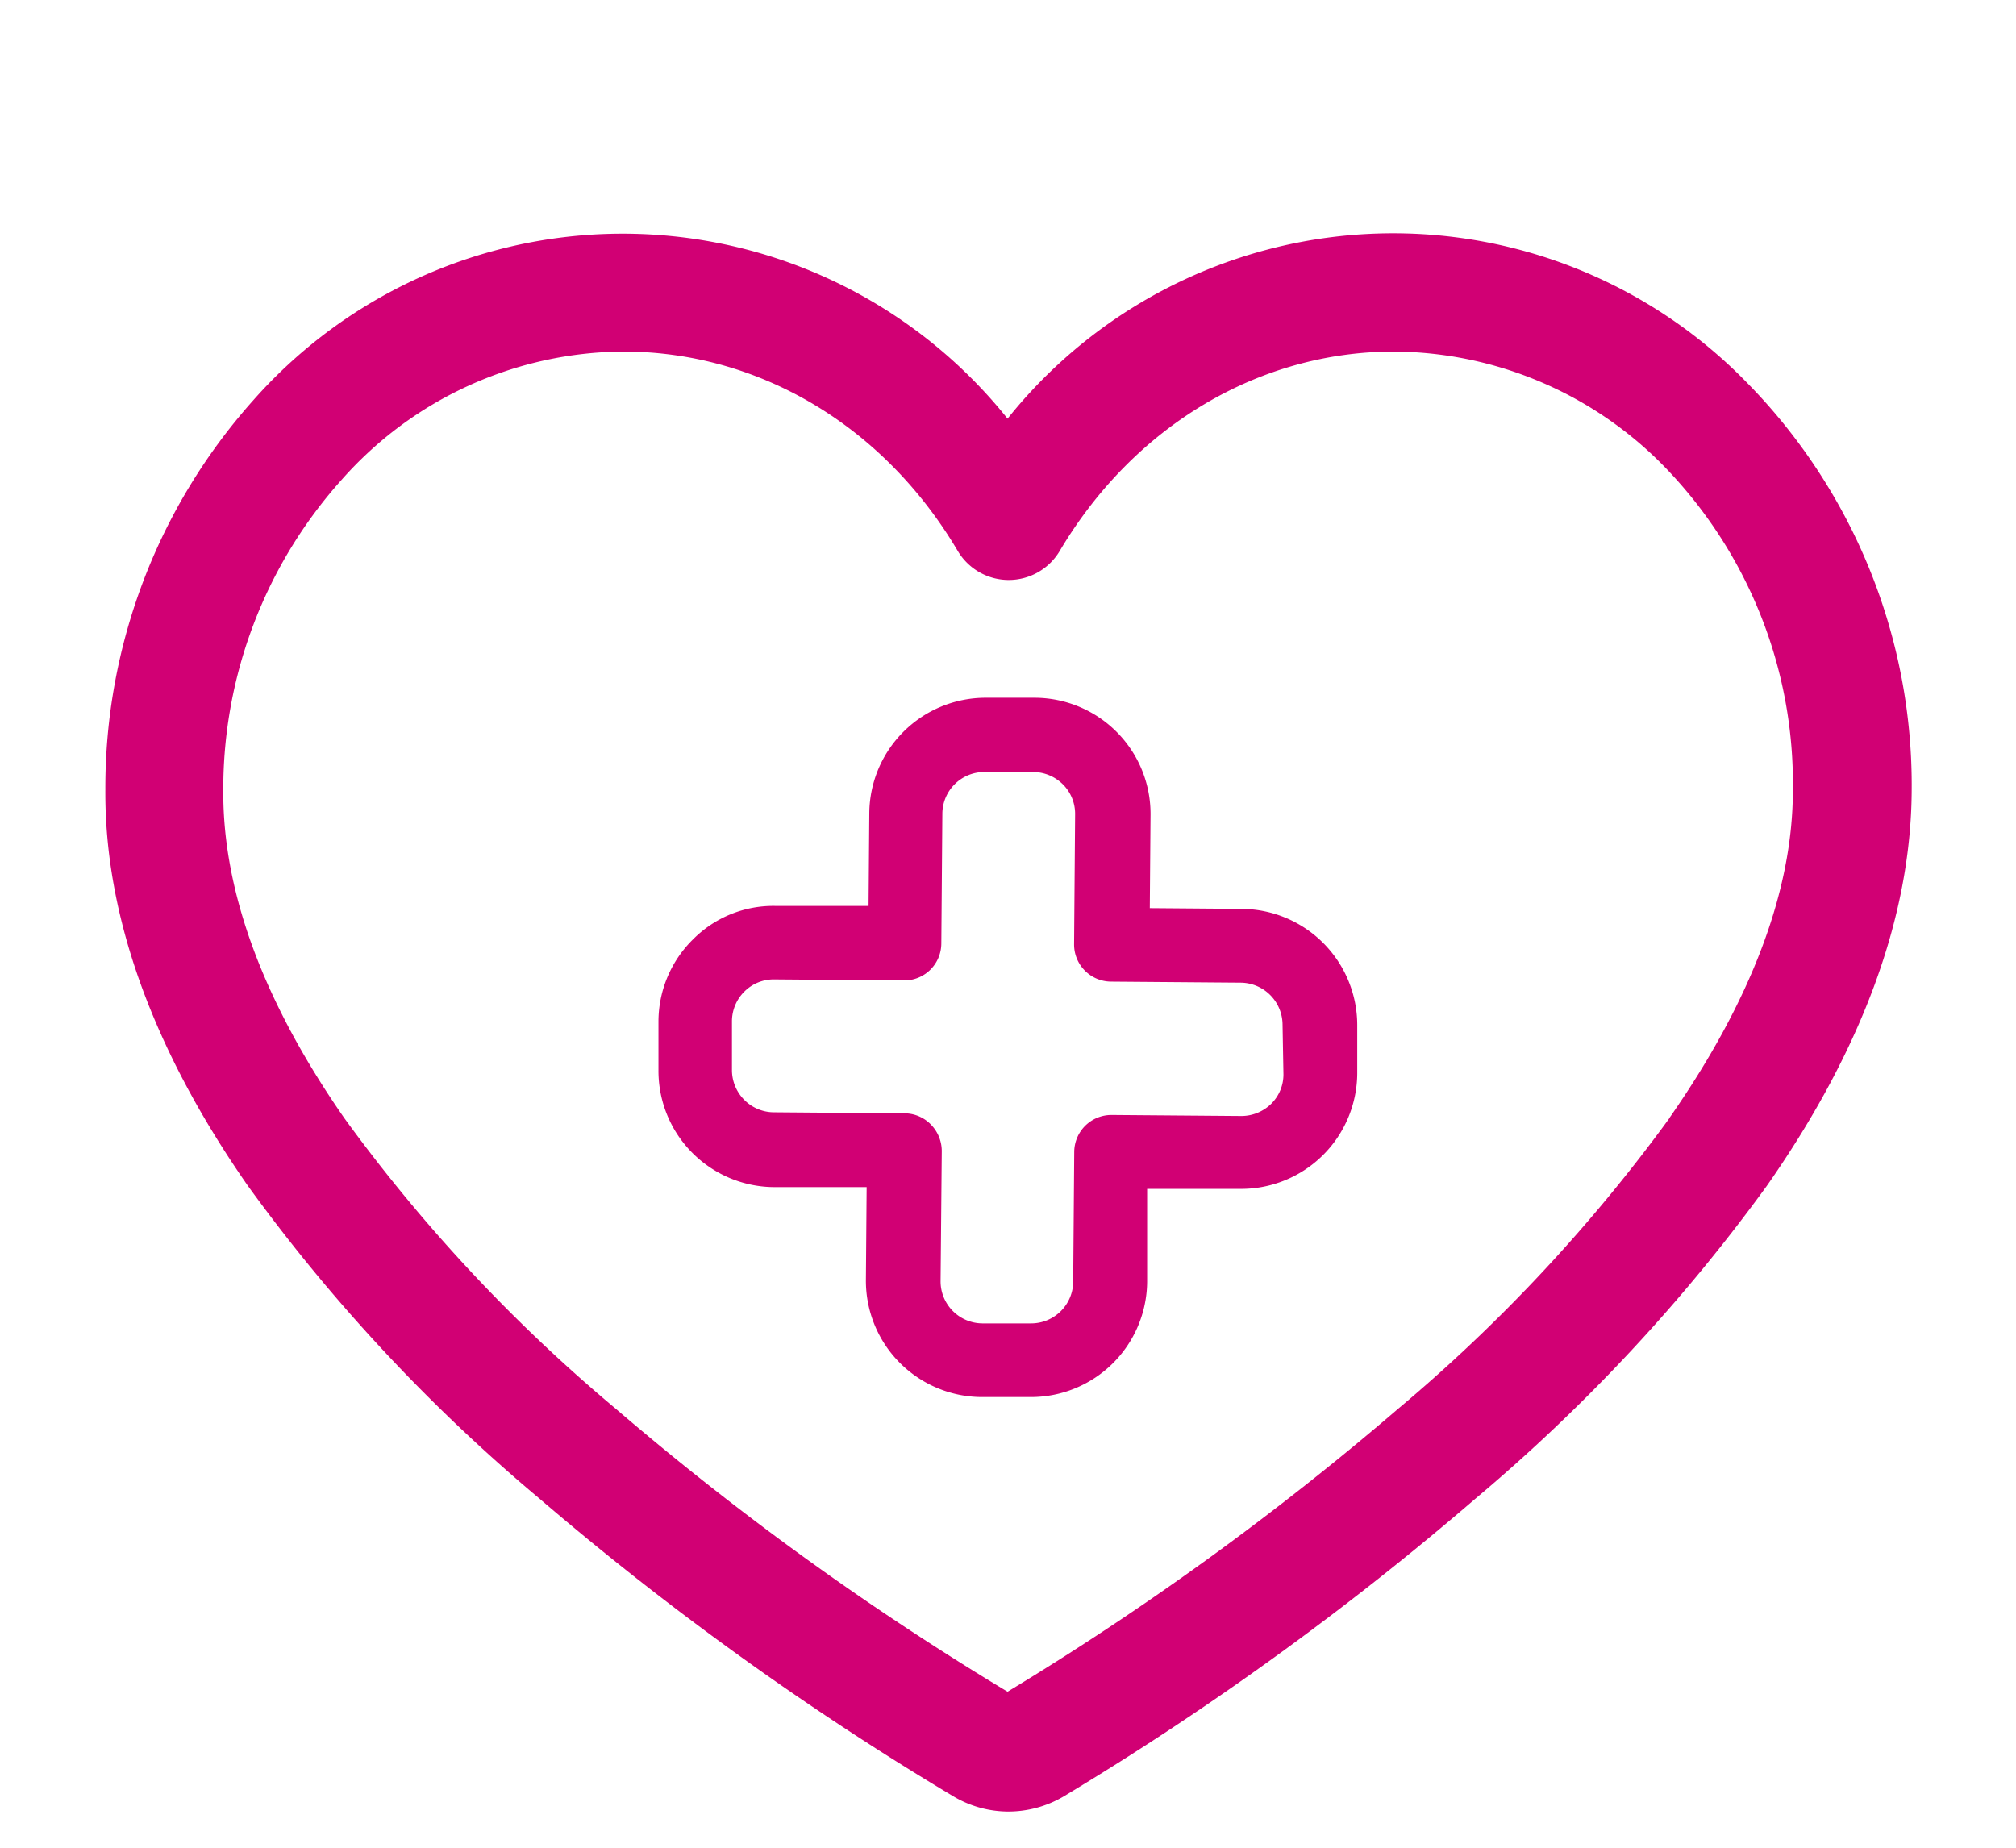
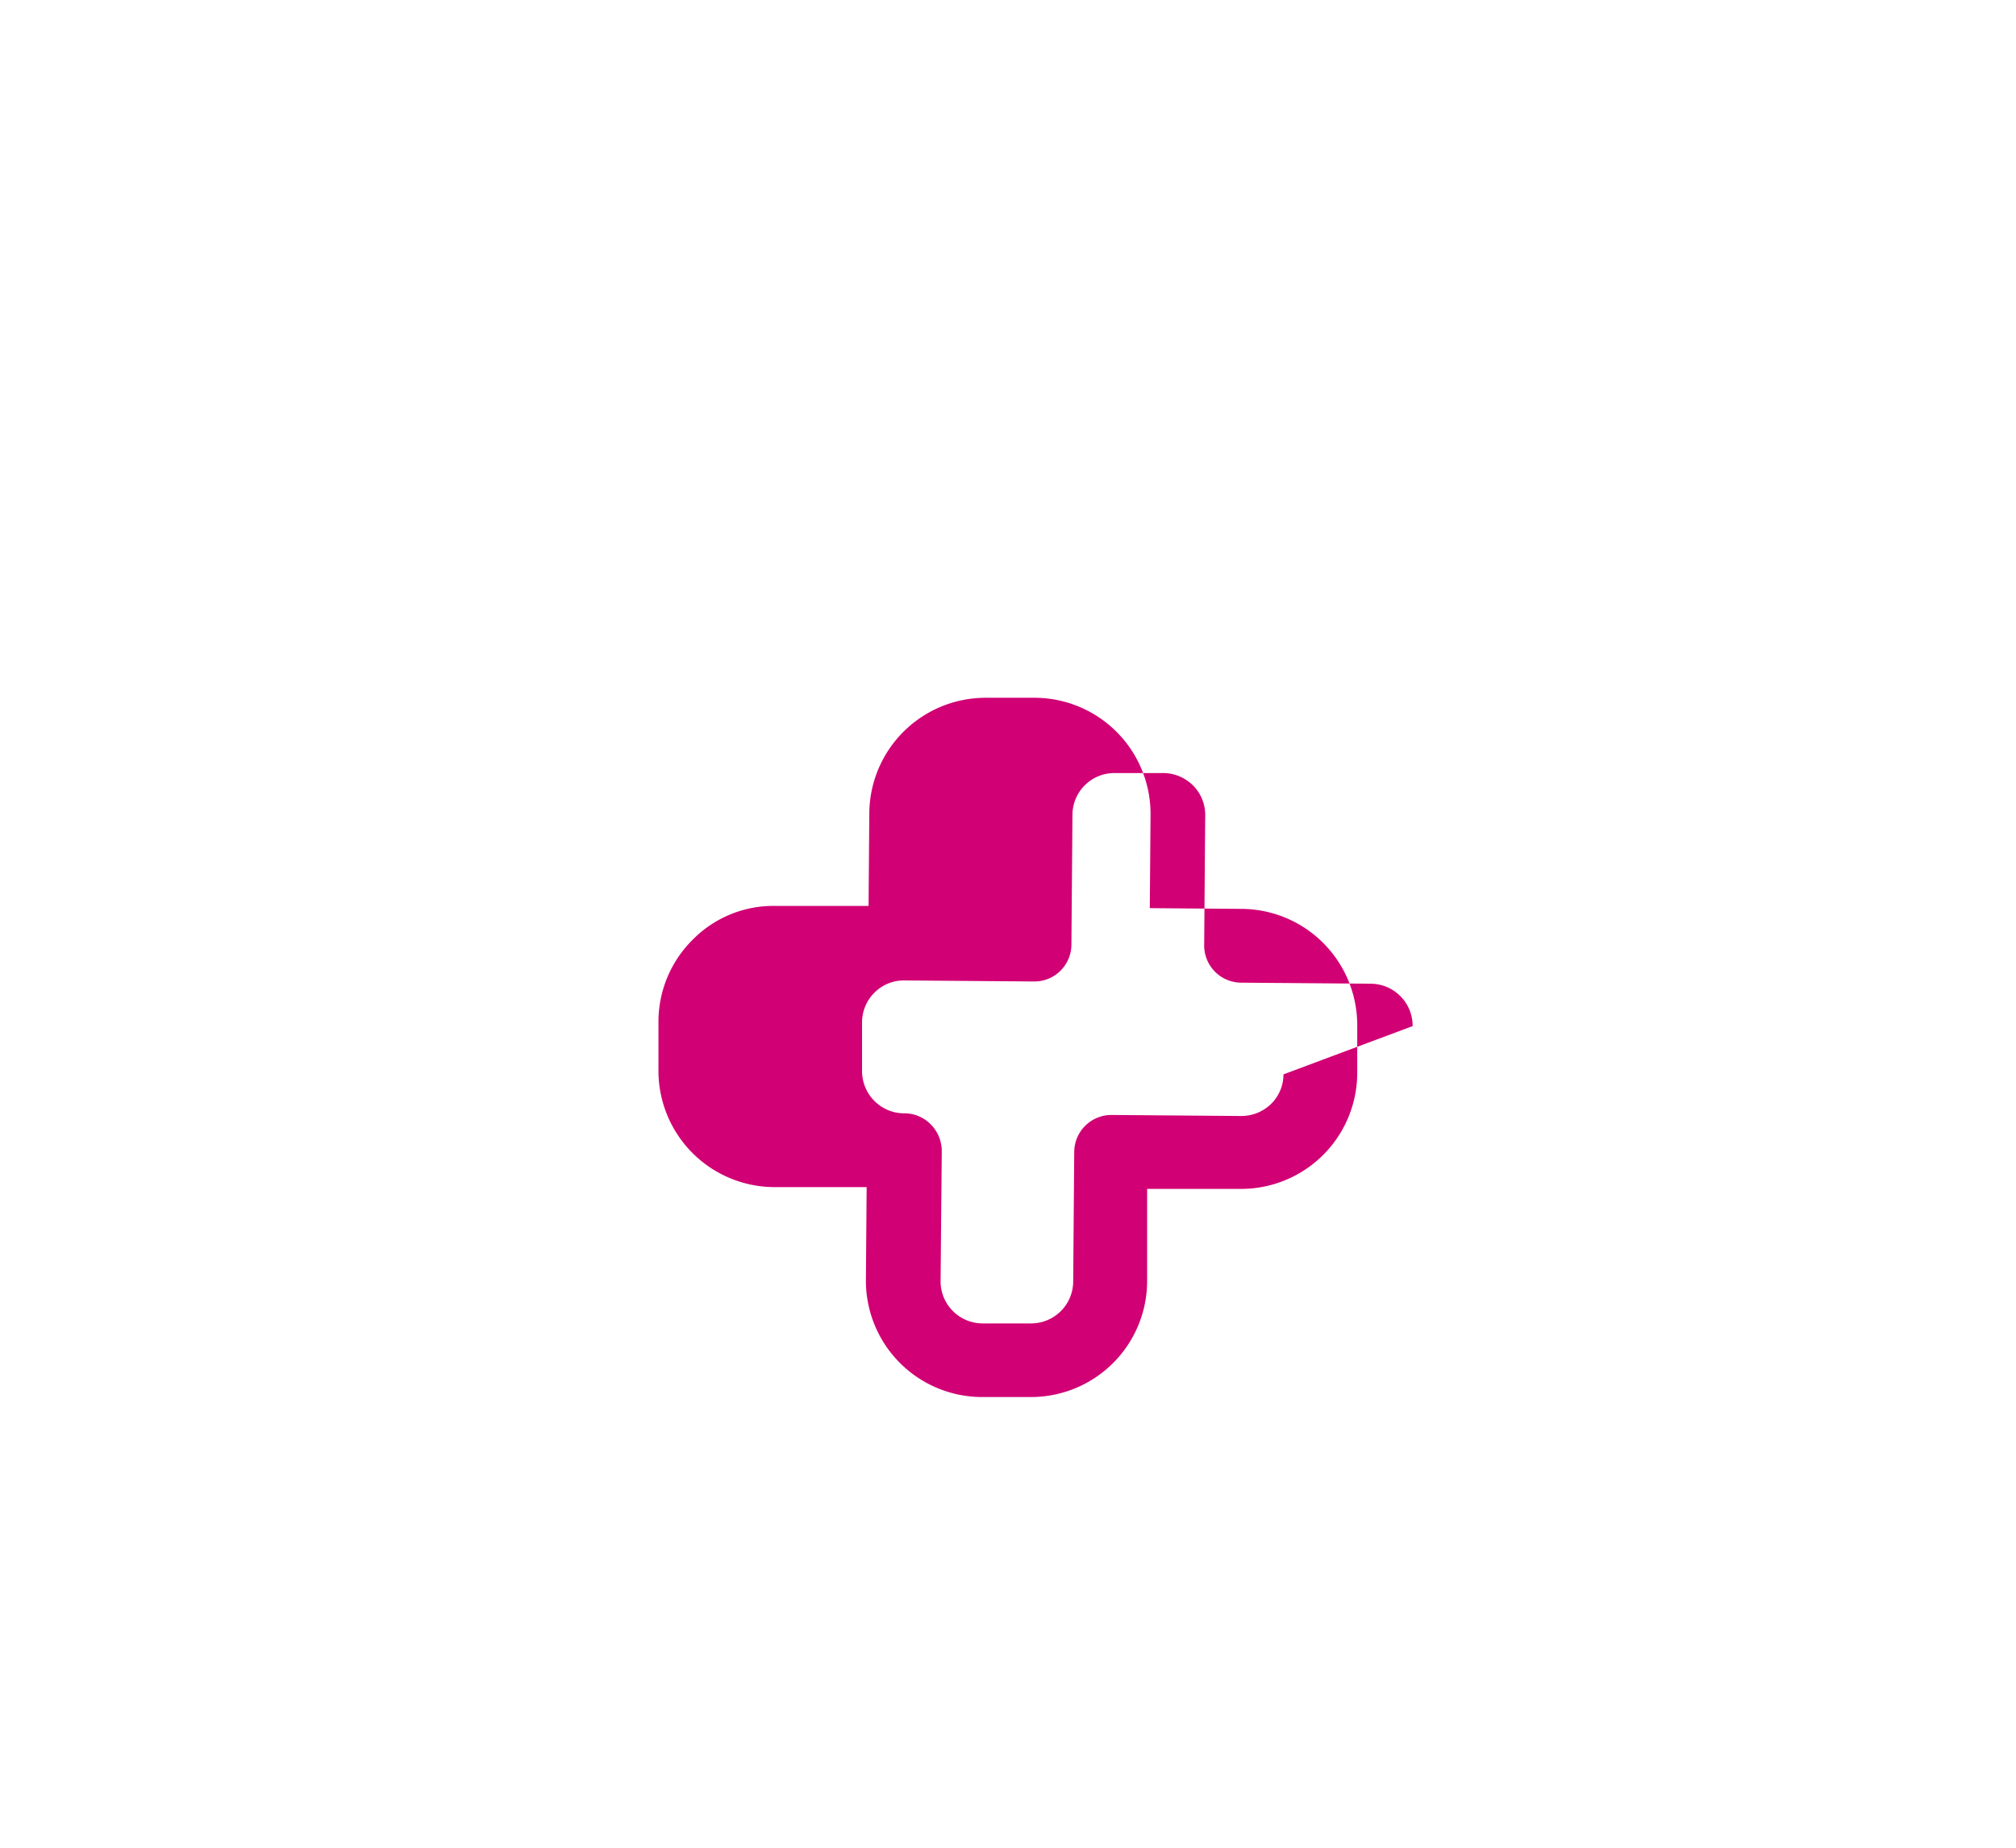
<svg xmlns="http://www.w3.org/2000/svg" id="Layer_1" data-name="Layer 1" viewBox="0 0 136.06 124.72">
  <defs>
    <style>.cls-1{fill:#d10074;}</style>
  </defs>
-   <path class="cls-1" d="M83.88,61.35,77.6,61.3,77.65,55a7.84,7.84,0,0,0-7.77-7.9l-3.31,0h-.06a7.85,7.85,0,0,0-7.84,7.77l-.05,6.28-6.28,0a7.64,7.64,0,0,0-5.56,2.25,7.79,7.79,0,0,0-2.34,5.52l0,3.3a7.85,7.85,0,0,0,7.78,7.91l6.27,0-.05,6.27a7.85,7.85,0,0,0,7.78,7.9l3.3,0h.07a7.84,7.84,0,0,0,7.83-7.77l0-6.28,6.28,0a7.84,7.84,0,0,0,7.9-7.77l0-3.31A7.85,7.85,0,0,0,83.88,61.35Zm2.74,11.17a2.78,2.78,0,0,1-.84,2,2.88,2.88,0,0,1-2,.81L75,75.26h0a2.51,2.51,0,0,0-2.5,2.48l-.07,8.78a2.84,2.84,0,0,1-2.83,2.81h0l-3.3,0a2.84,2.84,0,0,1-2.82-2.86l.08-8.77a2.56,2.56,0,0,0-.72-1.78A2.49,2.49,0,0,0,61,75.15l-8.78-.07a2.83,2.83,0,0,1-2-.85,2.86,2.86,0,0,1-.82-2l0-3.31a2.83,2.83,0,0,1,.85-2,2.79,2.79,0,0,1,2-.81h0l8.78.07h0a2.5,2.5,0,0,0,2.5-2.48l.07-8.78a2.83,2.83,0,0,1,2.84-2.81h0l3.31,0a2.87,2.87,0,0,1,2,.85,2.81,2.81,0,0,1,.81,2l-.07,8.78a2.51,2.51,0,0,0,2.48,2.52l8.78.07a2.85,2.85,0,0,1,2.81,2.86Z" />
-   <path class="cls-1" d="M118,25.93a33.32,33.32,0,0,0-50,2.33A33.26,33.26,0,0,0,17.11,27a39.25,39.25,0,0,0-10,26.29c-.06,8.51,3.18,17.5,9.61,26.74a117.11,117.11,0,0,0,19.67,21.11,202.6,202.6,0,0,0,28,20.14,7.27,7.27,0,0,0,3.67,1,7.35,7.35,0,0,0,3.69-1,203.17,203.17,0,0,0,27.85-20.14,118.25,118.25,0,0,0,19.64-21.09c6.44-9.21,9.73-18.18,9.78-26.66A38.76,38.76,0,0,0,118,25.93Zm-5.34,49.56A110.27,110.27,0,0,1,94.34,95.11,197.28,197.28,0,0,1,68,114.19,194.79,194.79,0,0,1,41.58,95.11,109,109,0,0,1,23.25,75.49c-5.47-7.86-8.22-15.3-8.18-22.12a31.27,31.27,0,0,1,8-21,25.57,25.57,0,0,1,19-8.64c9.13,0,17.57,5,22.57,13.46a4,4,0,0,0,6.88,0c5-8.43,13.44-13.46,22.57-13.46a25.7,25.7,0,0,1,18.27,7.8A30.7,30.7,0,0,1,121,53.36C121,60.18,118.14,67.63,112.65,75.49Z" />
+   <path class="cls-1" d="M83.88,61.35,77.6,61.3,77.65,55a7.84,7.84,0,0,0-7.77-7.9l-3.31,0h-.06a7.85,7.85,0,0,0-7.84,7.77l-.05,6.28-6.28,0a7.64,7.64,0,0,0-5.56,2.25,7.79,7.79,0,0,0-2.34,5.52l0,3.3a7.85,7.85,0,0,0,7.78,7.91l6.27,0-.05,6.27a7.85,7.85,0,0,0,7.78,7.9l3.3,0h.07a7.84,7.84,0,0,0,7.83-7.77l0-6.28,6.28,0a7.84,7.84,0,0,0,7.9-7.77l0-3.31A7.85,7.85,0,0,0,83.88,61.35Zm2.74,11.17a2.78,2.78,0,0,1-.84,2,2.88,2.88,0,0,1-2,.81L75,75.26h0a2.51,2.51,0,0,0-2.5,2.48l-.07,8.78a2.84,2.84,0,0,1-2.83,2.81h0l-3.3,0a2.84,2.84,0,0,1-2.82-2.86l.08-8.77a2.56,2.56,0,0,0-.72-1.78A2.49,2.49,0,0,0,61,75.15a2.83,2.83,0,0,1-2-.85,2.86,2.86,0,0,1-.82-2l0-3.31a2.83,2.83,0,0,1,.85-2,2.79,2.79,0,0,1,2-.81h0l8.78.07h0a2.5,2.5,0,0,0,2.5-2.48l.07-8.78a2.83,2.83,0,0,1,2.84-2.81h0l3.31,0a2.87,2.87,0,0,1,2,.85,2.81,2.81,0,0,1,.81,2l-.07,8.78a2.51,2.51,0,0,0,2.48,2.52l8.78.07a2.85,2.85,0,0,1,2.81,2.86Z" />
</svg>